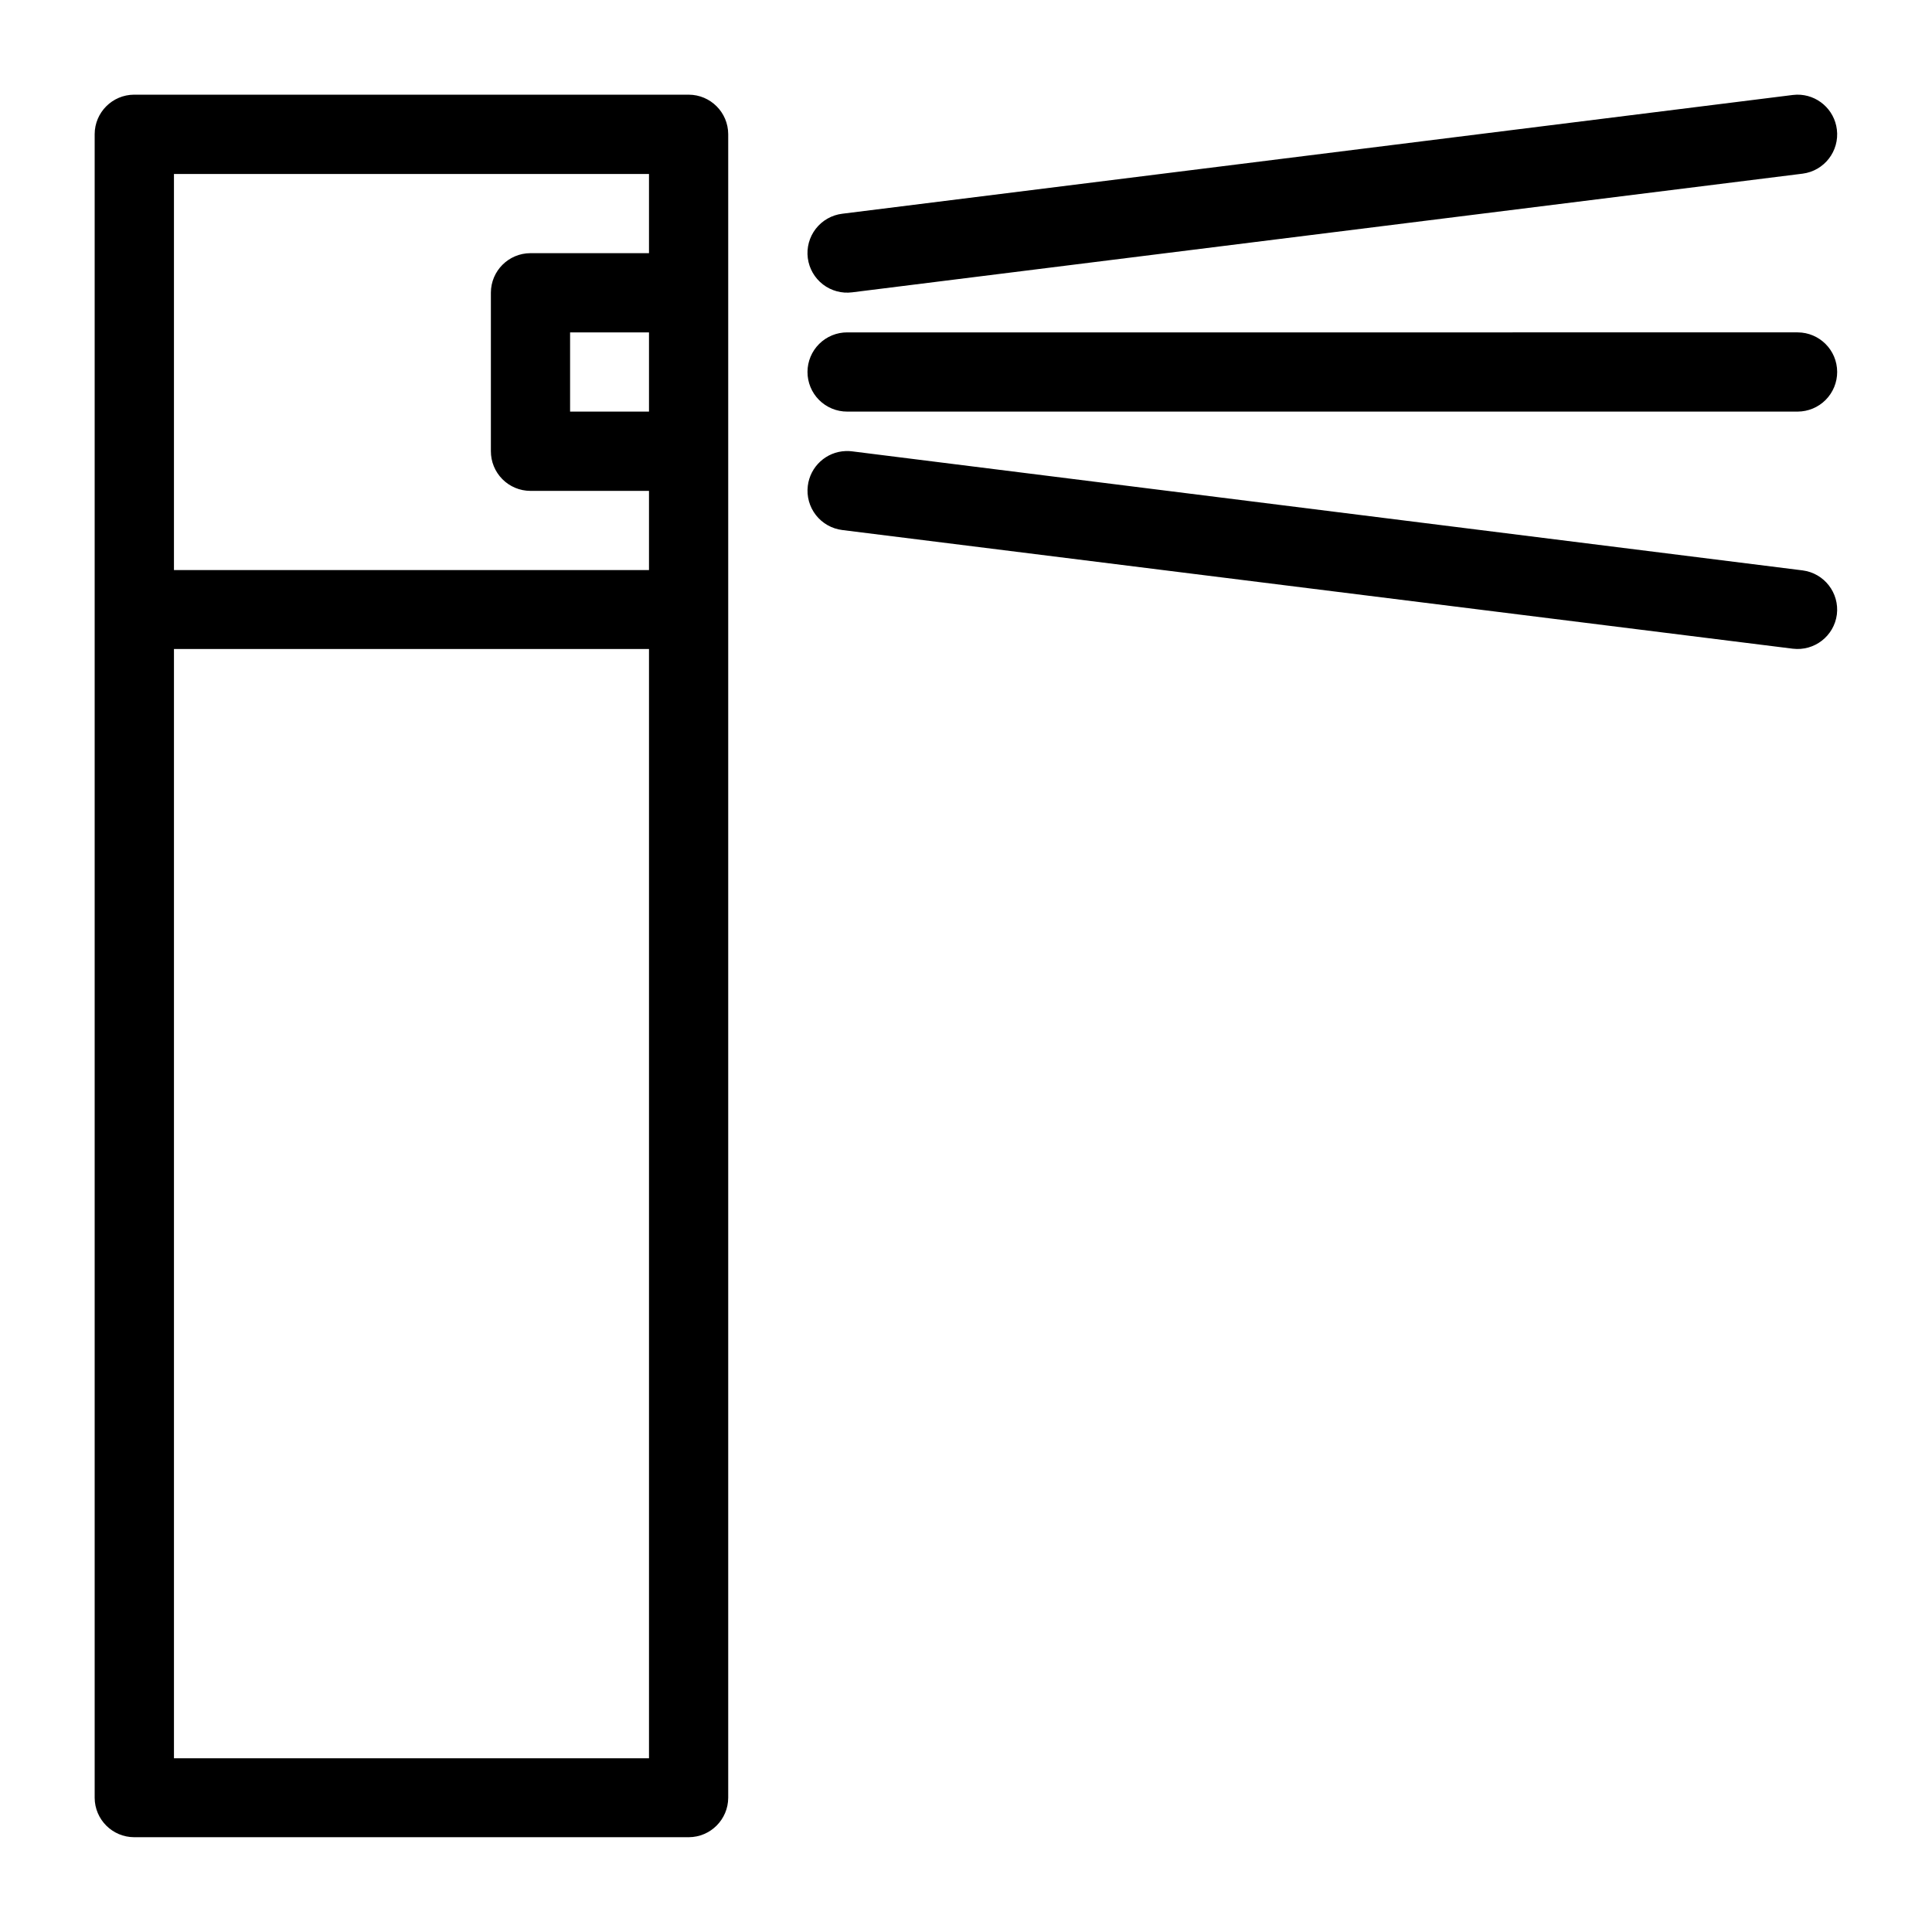
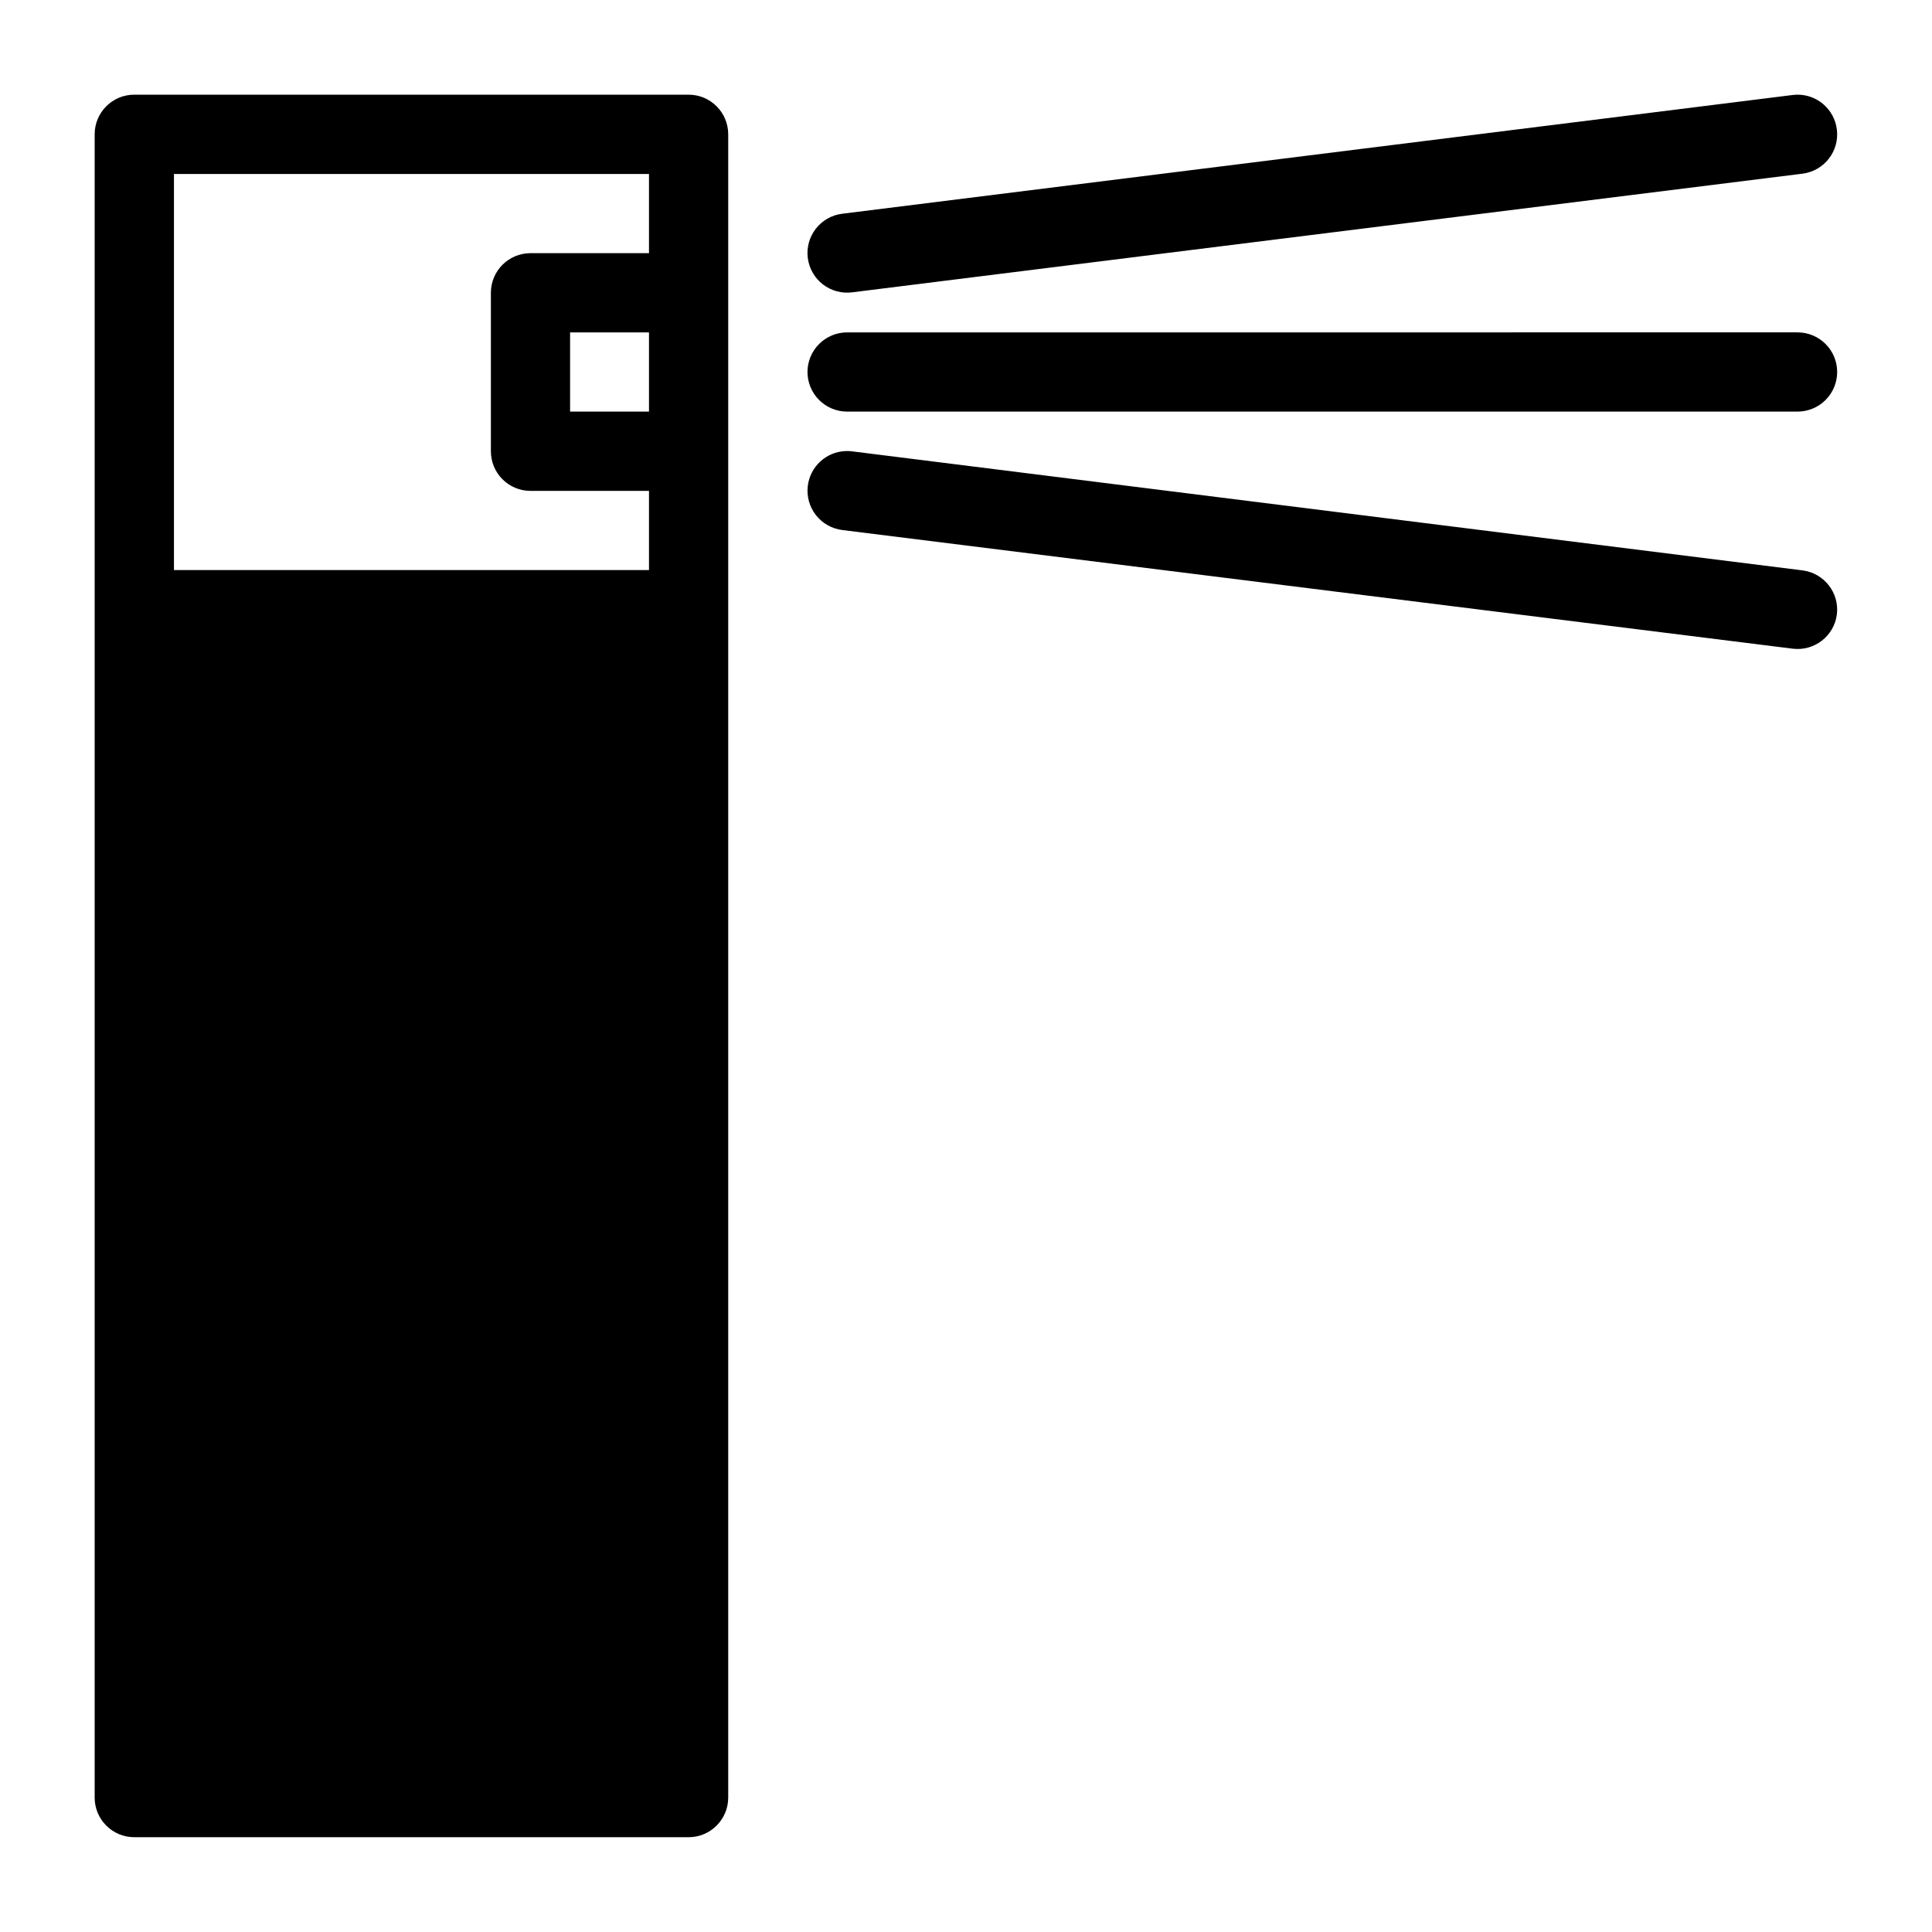
<svg xmlns="http://www.w3.org/2000/svg" fill="#000000" width="800px" height="800px" version="1.1" viewBox="144 144 512 512">
-   <path d="m179.54 169.09c-5.762 0.023-10.43 4.691-10.453 10.453v440.88c0.023 5.766 4.691 10.434 10.453 10.457h146.99c5.762-0.023 10.43-4.691 10.453-10.457v-314.35c0.004-0.176 0.004-0.355 0-0.531v-41.391c0.008-0.203 0.008-0.41 0-0.613v-41.371c0.008-0.203 0.008-0.41 0-0.613v-42.008c-0.023-5.762-4.691-10.43-10.453-10.453zm440.65 0c-0.363 0.008-0.727 0.035-1.09 0.082l-251.88 31.469c-2.777 0.336-5.305 1.77-7.023 3.977-1.715 2.211-2.481 5.016-2.121 7.789 0.359 2.762 1.801 5.269 4.008 6.969 2.207 1.699 5 2.453 7.762 2.094l251.88-31.449c5.727-0.746 9.773-5.977 9.062-11.703-0.652-5.336-5.227-9.32-10.598-9.227zm-430.09 21.012h125.89v20.992h-31.445c-5.766 0.023-10.434 4.691-10.457 10.457v41.984c-0.016 2.785 1.078 5.465 3.039 7.445 1.961 1.98 4.629 3.098 7.418 3.109h31.445v20.992h-125.89zm104.98 41.984h20.91v20.992h-20.91zm73.453 0c-2.785-0.012-5.457 1.086-7.434 3.047-1.977 1.961-3.094 4.625-3.106 7.41-0.008 2.797 1.098 5.484 3.074 7.461 1.98 1.98 4.668 3.086 7.465 3.074h251.88c2.785-0.012 5.449-1.125 7.41-3.102 1.961-1.977 3.059-4.652 3.047-7.434-0.023-5.766-4.691-10.434-10.457-10.457zm-0.391 31.449c-5.168 0.172-9.441 4.09-10.066 9.223-0.34 2.766 0.434 5.555 2.148 7.75 1.715 2.195 4.231 3.617 6.996 3.957l251.88 31.445c5.723 0.703 10.941-3.344 11.688-9.059 0.699-5.723-3.344-10.941-9.062-11.688l-251.88-31.547c-0.566-0.074-1.133-0.102-1.703-0.082zm-178.04 52.457h125.89v293.97h-125.89z" fill-rule="evenodd" />
+   <path d="m179.54 169.09c-5.762 0.023-10.43 4.691-10.453 10.453v440.88c0.023 5.766 4.691 10.434 10.453 10.457h146.99c5.762-0.023 10.43-4.691 10.453-10.457v-314.35c0.004-0.176 0.004-0.355 0-0.531v-41.391c0.008-0.203 0.008-0.41 0-0.613v-41.371c0.008-0.203 0.008-0.41 0-0.613v-42.008c-0.023-5.762-4.691-10.43-10.453-10.453zm440.65 0c-0.363 0.008-0.727 0.035-1.09 0.082l-251.88 31.469c-2.777 0.336-5.305 1.77-7.023 3.977-1.715 2.211-2.481 5.016-2.121 7.789 0.359 2.762 1.801 5.269 4.008 6.969 2.207 1.699 5 2.453 7.762 2.094l251.88-31.449c5.727-0.746 9.773-5.977 9.062-11.703-0.652-5.336-5.227-9.32-10.598-9.227zm-430.09 21.012h125.89v20.992h-31.445c-5.766 0.023-10.434 4.691-10.457 10.457v41.984c-0.016 2.785 1.078 5.465 3.039 7.445 1.961 1.98 4.629 3.098 7.418 3.109h31.445v20.992h-125.89zm104.98 41.984h20.91v20.992h-20.91zm73.453 0c-2.785-0.012-5.457 1.086-7.434 3.047-1.977 1.961-3.094 4.625-3.106 7.41-0.008 2.797 1.098 5.484 3.074 7.461 1.98 1.98 4.668 3.086 7.465 3.074h251.88c2.785-0.012 5.449-1.125 7.41-3.102 1.961-1.977 3.059-4.652 3.047-7.434-0.023-5.766-4.691-10.434-10.457-10.457zm-0.391 31.449c-5.168 0.172-9.441 4.09-10.066 9.223-0.34 2.766 0.434 5.555 2.148 7.75 1.715 2.195 4.231 3.617 6.996 3.957l251.88 31.445c5.723 0.703 10.941-3.344 11.688-9.059 0.699-5.723-3.344-10.941-9.062-11.688l-251.88-31.547c-0.566-0.074-1.133-0.102-1.703-0.082zm-178.04 52.457h125.89h-125.89z" fill-rule="evenodd" />
</svg>